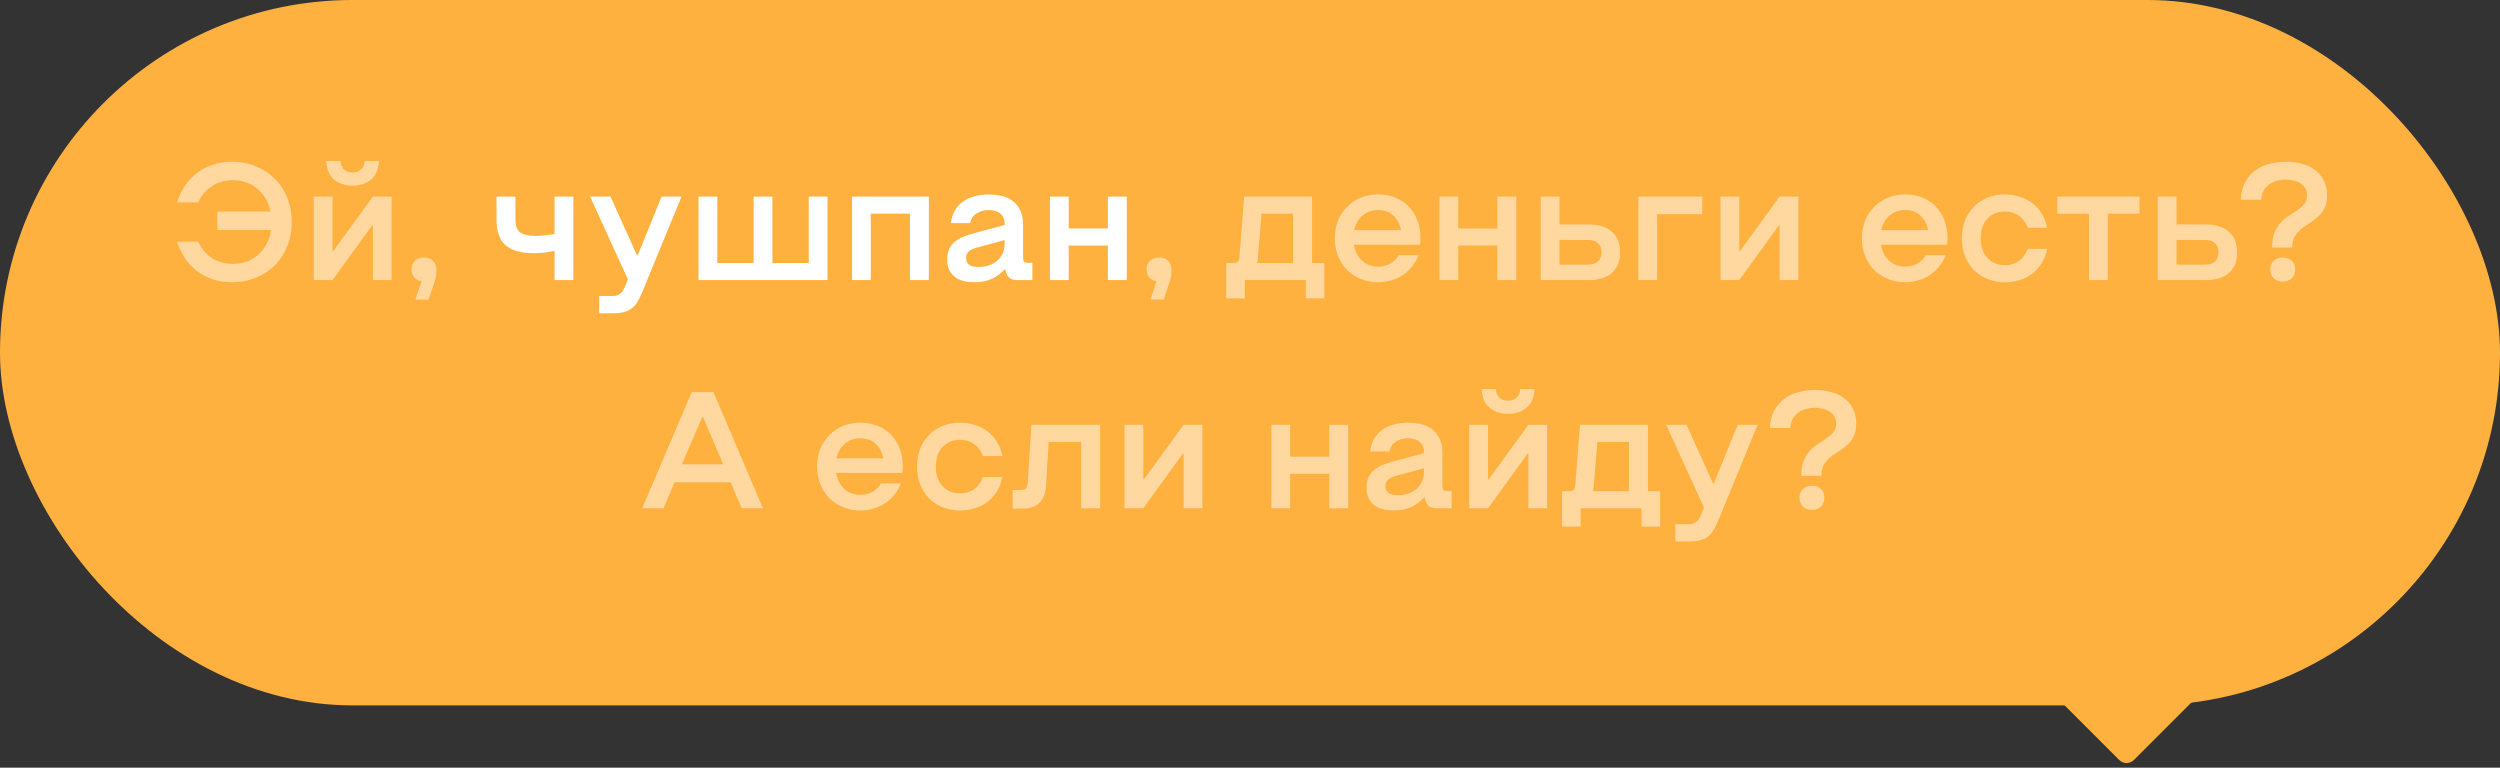
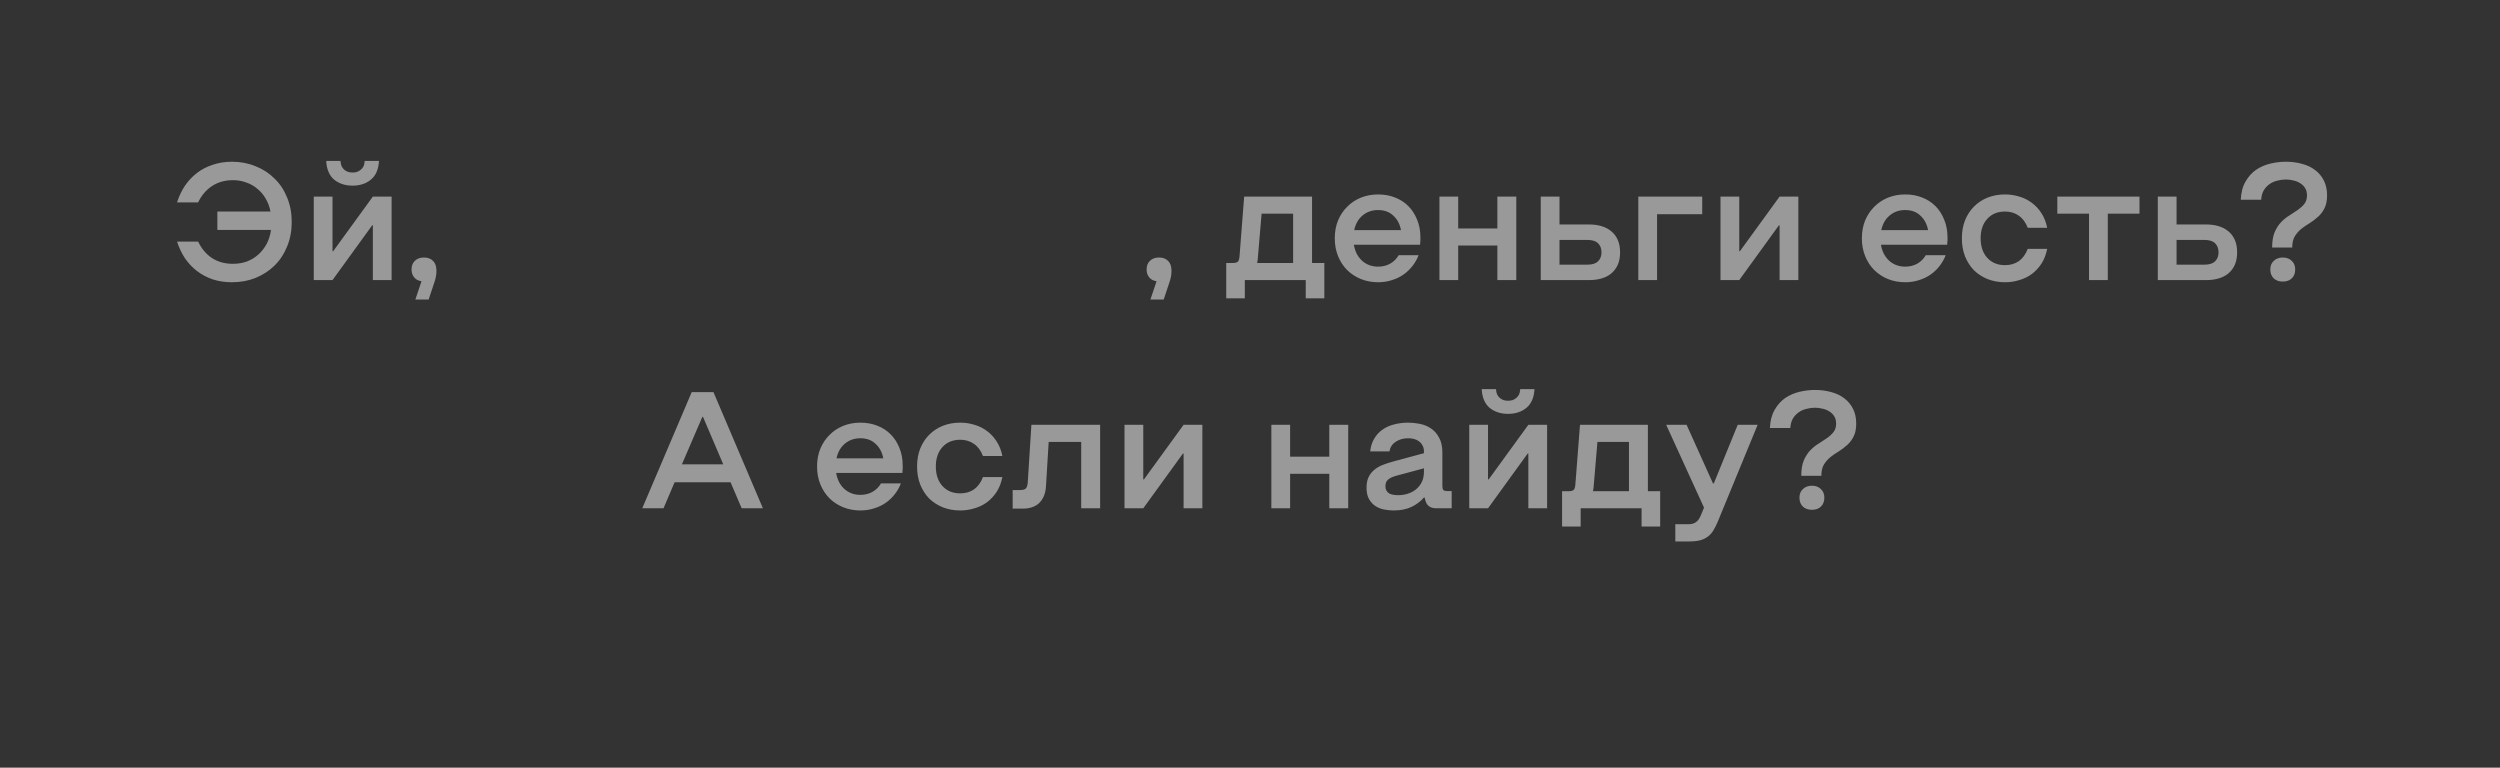
<svg xmlns="http://www.w3.org/2000/svg" width="241" height="74" viewBox="0 0 241 74" fill="none">
  <rect x="0" y="0" width="241" height="74" fill="#333333" stroke="none" />
-   <rect width="241" height="68" rx="34" fill="#FFB140" />
  <path d="M22.362 27.208C21.701 27.208 21.087 27.117 20.522 26.936C19.957 26.744 19.45 26.477 19.002 26.136C18.554 25.795 18.165 25.384 17.834 24.904C17.514 24.413 17.258 23.875 17.066 23.288H19.098C19.418 23.96 19.861 24.488 20.426 24.872C21.002 25.245 21.679 25.432 22.458 25.432C22.938 25.432 23.386 25.357 23.802 25.208C24.218 25.048 24.586 24.824 24.906 24.536C25.226 24.248 25.493 23.907 25.706 23.512C25.919 23.107 26.058 22.659 26.122 22.168H20.954V20.392H26.074C25.989 19.933 25.834 19.517 25.61 19.144C25.397 18.771 25.13 18.456 24.81 18.2C24.501 17.933 24.143 17.731 23.738 17.592C23.343 17.443 22.917 17.368 22.458 17.368C21.679 17.368 21.002 17.56 20.426 17.944C19.861 18.317 19.418 18.84 19.098 19.512H17.066C17.258 18.915 17.514 18.376 17.834 17.896C18.165 17.416 18.554 17.005 19.002 16.664C19.45 16.323 19.957 16.061 20.522 15.88C21.087 15.688 21.701 15.592 22.362 15.592C23.183 15.592 23.941 15.736 24.634 16.024C25.338 16.301 25.946 16.696 26.458 17.208C26.981 17.709 27.386 18.317 27.674 19.032C27.973 19.747 28.122 20.536 28.122 21.4C28.122 22.264 27.973 23.053 27.674 23.768C27.386 24.483 26.981 25.096 26.458 25.608C25.946 26.109 25.338 26.504 24.634 26.792C23.941 27.069 23.183 27.208 22.362 27.208ZM37.751 27H35.943V21.72H35.879L32.054 27H30.247V18.952H32.054V24.216H32.118L35.943 18.952H37.751V27ZM33.99 17.896C33.286 17.896 32.694 17.704 32.215 17.32C31.745 16.925 31.489 16.323 31.447 15.512H32.822C32.833 15.725 32.876 15.907 32.95 16.056C33.025 16.195 33.116 16.307 33.222 16.392C33.34 16.477 33.462 16.541 33.59 16.584C33.729 16.616 33.862 16.632 33.99 16.632C34.118 16.632 34.246 16.616 34.374 16.584C34.513 16.541 34.636 16.477 34.742 16.392C34.86 16.307 34.956 16.195 35.031 16.056C35.105 15.907 35.148 15.725 35.158 15.512H36.535C36.492 16.323 36.23 16.925 35.751 17.32C35.281 17.704 34.694 17.896 33.99 17.896ZM40.633 27.112C40.335 27.069 40.1 26.947 39.929 26.744C39.759 26.541 39.673 26.285 39.673 25.976C39.673 25.624 39.78 25.347 39.993 25.144C40.207 24.931 40.5 24.824 40.873 24.824C41.247 24.824 41.54 24.936 41.754 25.16C41.967 25.373 42.074 25.688 42.074 26.104C42.074 26.328 42.052 26.536 42.01 26.728C41.967 26.92 41.924 27.075 41.882 27.192L41.322 28.872H40.041L40.633 27.112ZM111.493 27.112C111.194 27.069 110.96 26.947 110.789 26.744C110.618 26.541 110.533 26.285 110.533 25.976C110.533 25.624 110.64 25.347 110.853 25.144C111.066 24.931 111.36 24.824 111.733 24.824C112.106 24.824 112.4 24.936 112.613 25.16C112.826 25.373 112.933 25.688 112.933 26.104C112.933 26.328 112.912 26.536 112.869 26.728C112.826 26.92 112.784 27.075 112.741 27.192L112.181 28.872H110.901L111.493 27.112ZM118.833 25.352C119.078 25.352 119.244 25.309 119.329 25.224C119.414 25.139 119.468 24.973 119.489 24.728L119.937 18.952H126.481V25.352H127.665V28.76H125.873V27H120.001V28.76H118.209V25.352H118.833ZM124.657 25.352V20.6H121.617L121.265 24.76C121.254 24.952 121.238 25.096 121.217 25.192C121.206 25.256 121.196 25.309 121.185 25.352H124.657ZM132.848 27.208C132.261 27.208 131.712 27.107 131.2 26.904C130.698 26.701 130.256 26.413 129.872 26.04C129.498 25.667 129.205 25.219 128.992 24.696C128.778 24.173 128.672 23.597 128.672 22.968C128.672 22.339 128.778 21.763 128.992 21.24C129.216 20.717 129.514 20.275 129.888 19.912C130.261 19.539 130.698 19.251 131.2 19.048C131.712 18.845 132.261 18.744 132.848 18.744C133.434 18.744 133.973 18.84 134.464 19.032C134.965 19.224 135.397 19.501 135.76 19.864C136.122 20.227 136.405 20.664 136.608 21.176C136.821 21.688 136.928 22.259 136.928 22.888C136.928 22.973 136.928 23.059 136.928 23.144C136.928 23.219 136.922 23.293 136.912 23.368C136.912 23.443 136.906 23.517 136.896 23.592H130.512C130.618 24.232 130.88 24.744 131.296 25.128C131.722 25.512 132.24 25.704 132.848 25.704C133.285 25.704 133.674 25.608 134.016 25.416C134.368 25.213 134.64 24.941 134.832 24.6H136.752C136.613 24.963 136.421 25.304 136.176 25.624C135.93 25.944 135.642 26.221 135.312 26.456C134.981 26.691 134.608 26.872 134.192 27C133.776 27.139 133.328 27.208 132.848 27.208ZM135.056 22.184C134.949 21.608 134.704 21.144 134.32 20.792C133.946 20.429 133.456 20.248 132.848 20.248C132.261 20.248 131.76 20.424 131.344 20.776C130.938 21.117 130.672 21.587 130.544 22.184H135.056ZM140.57 27H138.762V18.952H140.57V22.024H144.346V18.952H146.17V27H144.346V23.672H140.57V27ZM148.528 18.952H150.336V21.64H153.2C153.626 21.64 154.021 21.693 154.384 21.8C154.746 21.907 155.061 22.072 155.328 22.296C155.594 22.509 155.802 22.787 155.952 23.128C156.101 23.459 156.176 23.859 156.176 24.328C156.176 24.787 156.101 25.187 155.952 25.528C155.802 25.859 155.594 26.136 155.328 26.36C155.072 26.573 154.762 26.733 154.4 26.84C154.037 26.947 153.642 27 153.216 27H148.528V18.952ZM153.04 25.512C153.498 25.512 153.834 25.405 154.048 25.192C154.272 24.979 154.384 24.691 154.384 24.328C154.384 23.955 154.272 23.661 154.048 23.448C153.834 23.235 153.488 23.128 153.008 23.128H150.336V25.512H153.04ZM157.934 18.952H164.094V20.648H159.742V27H157.934V18.952ZM173.36 27H171.552V21.72H171.488L167.664 27H165.856V18.952H167.664V24.216H167.728L171.552 18.952H173.36V27ZM183.66 27.208C183.073 27.208 182.524 27.107 182.012 26.904C181.511 26.701 181.068 26.413 180.684 26.04C180.311 25.667 180.017 25.219 179.804 24.696C179.591 24.173 179.484 23.597 179.484 22.968C179.484 22.339 179.591 21.763 179.804 21.24C180.028 20.717 180.327 20.275 180.7 19.912C181.073 19.539 181.511 19.251 182.012 19.048C182.524 18.845 183.073 18.744 183.66 18.744C184.247 18.744 184.785 18.84 185.276 19.032C185.777 19.224 186.209 19.501 186.572 19.864C186.935 20.227 187.217 20.664 187.42 21.176C187.633 21.688 187.74 22.259 187.74 22.888C187.74 22.973 187.74 23.059 187.74 23.144C187.74 23.219 187.735 23.293 187.724 23.368C187.724 23.443 187.719 23.517 187.708 23.592H181.324C181.431 24.232 181.692 24.744 182.108 25.128C182.535 25.512 183.052 25.704 183.66 25.704C184.097 25.704 184.487 25.608 184.828 25.416C185.18 25.213 185.452 24.941 185.644 24.6H187.564C187.425 24.963 187.233 25.304 186.988 25.624C186.743 25.944 186.455 26.221 186.124 26.456C185.793 26.691 185.42 26.872 185.004 27C184.588 27.139 184.14 27.208 183.66 27.208ZM185.868 22.184C185.761 21.608 185.516 21.144 185.132 20.792C184.759 20.429 184.268 20.248 183.66 20.248C183.073 20.248 182.572 20.424 182.156 20.776C181.751 21.117 181.484 21.587 181.356 22.184H185.868ZM193.285 27.208C192.677 27.208 192.117 27.107 191.605 26.904C191.103 26.701 190.666 26.419 190.293 26.056C189.93 25.683 189.642 25.235 189.429 24.712C189.226 24.189 189.125 23.608 189.125 22.968C189.125 22.328 189.226 21.752 189.429 21.24C189.642 20.717 189.93 20.275 190.293 19.912C190.666 19.539 191.103 19.251 191.605 19.048C192.117 18.845 192.677 18.744 193.285 18.744C193.765 18.744 194.223 18.813 194.661 18.952C195.109 19.08 195.514 19.283 195.877 19.56C196.239 19.827 196.549 20.163 196.805 20.568C197.061 20.963 197.242 21.427 197.349 21.96H195.477C195.274 21.437 194.986 21.048 194.613 20.792C194.239 20.525 193.797 20.392 193.285 20.392C192.57 20.392 191.999 20.627 191.573 21.096C191.146 21.565 190.933 22.189 190.933 22.968C190.933 23.757 191.146 24.387 191.573 24.856C191.999 25.325 192.57 25.56 193.285 25.56C193.797 25.56 194.239 25.432 194.613 25.176C194.986 24.909 195.274 24.515 195.477 23.992H197.349C197.242 24.525 197.061 24.995 196.805 25.4C196.549 25.795 196.239 26.131 195.877 26.408C195.514 26.675 195.109 26.872 194.661 27C194.223 27.139 193.765 27.208 193.285 27.208ZM198.326 18.952H206.246V20.6H203.19V27H201.382V20.6H198.326V18.952ZM208.012 18.952H209.82V21.64H212.684C213.111 21.64 213.505 21.693 213.868 21.8C214.231 21.907 214.545 22.072 214.812 22.296C215.079 22.509 215.287 22.787 215.436 23.128C215.585 23.459 215.66 23.859 215.66 24.328C215.66 24.787 215.585 25.187 215.436 25.528C215.287 25.859 215.079 26.136 214.812 26.36C214.556 26.573 214.247 26.733 213.884 26.84C213.521 26.947 213.127 27 212.7 27H208.012V18.952ZM212.524 25.512C212.983 25.512 213.319 25.405 213.532 25.192C213.756 24.979 213.868 24.691 213.868 24.328C213.868 23.955 213.756 23.661 213.532 23.448C213.319 23.235 212.972 23.128 212.492 23.128H209.82V25.512H212.524ZM219.034 23.864C219.034 23.267 219.114 22.776 219.274 22.392C219.444 21.997 219.652 21.672 219.898 21.416C220.154 21.149 220.426 20.931 220.714 20.76C221.002 20.579 221.268 20.403 221.514 20.232C221.77 20.051 221.978 19.859 222.138 19.656C222.308 19.443 222.394 19.171 222.394 18.84C222.394 18.563 222.335 18.328 222.218 18.136C222.1 17.944 221.946 17.789 221.754 17.672C221.562 17.544 221.343 17.453 221.098 17.4C220.852 17.336 220.607 17.304 220.362 17.304C220.084 17.304 219.807 17.341 219.53 17.416C219.252 17.48 219.002 17.592 218.778 17.752C218.554 17.912 218.367 18.115 218.218 18.36C218.079 18.605 217.999 18.904 217.978 19.256H216.01C216.042 18.552 216.196 17.965 216.474 17.496C216.751 17.016 217.092 16.637 217.498 16.36C217.914 16.083 218.372 15.885 218.874 15.768C219.375 15.651 219.871 15.592 220.362 15.592C220.927 15.592 221.45 15.661 221.93 15.8C222.42 15.928 222.842 16.131 223.194 16.408C223.546 16.675 223.823 17.011 224.026 17.416C224.228 17.821 224.33 18.296 224.33 18.84C224.33 19.341 224.244 19.757 224.074 20.088C223.914 20.408 223.706 20.68 223.45 20.904C223.204 21.128 222.938 21.331 222.65 21.512C222.362 21.683 222.09 21.869 221.834 22.072C221.588 22.275 221.38 22.515 221.21 22.792C221.05 23.069 220.97 23.427 220.97 23.864H219.034ZM220.058 27.144C219.706 27.144 219.418 27.043 219.194 26.84C218.97 26.627 218.858 26.339 218.858 25.976C218.858 25.624 218.97 25.347 219.194 25.144C219.418 24.931 219.706 24.824 220.058 24.824C220.42 24.824 220.708 24.931 220.922 25.144C221.146 25.347 221.258 25.624 221.258 25.976C221.258 26.339 221.146 26.627 220.922 26.84C220.708 27.043 220.42 27.144 220.058 27.144ZM71.497 49L70.425 46.488H65.033L63.961 49H61.913L66.681 37.8H68.777L73.545 49H71.497ZM69.721 44.76L67.769 40.184H67.705L65.737 44.76H69.721ZM82.941 49.208C82.355 49.208 81.805 49.107 81.293 48.904C80.792 48.701 80.349 48.413 79.965 48.04C79.592 47.667 79.299 47.219 79.085 46.696C78.872 46.173 78.765 45.597 78.765 44.968C78.765 44.339 78.872 43.763 79.085 43.24C79.309 42.717 79.608 42.275 79.981 41.912C80.355 41.539 80.792 41.251 81.293 41.048C81.805 40.845 82.355 40.744 82.941 40.744C83.528 40.744 84.067 40.84 84.557 41.032C85.059 41.224 85.491 41.501 85.853 41.864C86.216 42.227 86.499 42.664 86.701 43.176C86.915 43.688 87.021 44.259 87.021 44.888C87.021 44.973 87.021 45.059 87.021 45.144C87.021 45.219 87.016 45.293 87.005 45.368C87.005 45.443 87 45.517 86.989 45.592H80.605C80.712 46.232 80.973 46.744 81.389 47.128C81.816 47.512 82.333 47.704 82.941 47.704C83.379 47.704 83.768 47.608 84.109 47.416C84.461 47.213 84.733 46.941 84.925 46.6H86.845C86.707 46.963 86.515 47.304 86.269 47.624C86.024 47.944 85.736 48.221 85.405 48.456C85.075 48.691 84.701 48.872 84.285 49C83.869 49.139 83.421 49.208 82.941 49.208ZM85.149 44.184C85.043 43.608 84.797 43.144 84.413 42.792C84.04 42.429 83.549 42.248 82.941 42.248C82.355 42.248 81.853 42.424 81.437 42.776C81.032 43.117 80.765 43.587 80.637 44.184H85.149ZM92.566 49.208C91.958 49.208 91.398 49.107 90.886 48.904C90.385 48.701 89.947 48.419 89.574 48.056C89.211 47.683 88.923 47.235 88.71 46.712C88.507 46.189 88.406 45.608 88.406 44.968C88.406 44.328 88.507 43.752 88.71 43.24C88.923 42.717 89.211 42.275 89.574 41.912C89.947 41.539 90.385 41.251 90.886 41.048C91.398 40.845 91.958 40.744 92.566 40.744C93.046 40.744 93.505 40.813 93.942 40.952C94.39 41.08 94.795 41.283 95.158 41.56C95.521 41.827 95.83 42.163 96.086 42.568C96.342 42.963 96.523 43.427 96.63 43.96H94.758C94.555 43.437 94.267 43.048 93.894 42.792C93.521 42.525 93.078 42.392 92.566 42.392C91.851 42.392 91.281 42.627 90.854 43.096C90.427 43.565 90.214 44.189 90.214 44.968C90.214 45.757 90.427 46.387 90.854 46.856C91.281 47.325 91.851 47.56 92.566 47.56C93.078 47.56 93.521 47.432 93.894 47.176C94.267 46.909 94.555 46.515 94.758 45.992H96.63C96.523 46.525 96.342 46.995 96.086 47.4C95.83 47.795 95.521 48.131 95.158 48.408C94.795 48.675 94.39 48.872 93.942 49C93.505 49.139 93.046 49.208 92.566 49.208ZM106.052 49H104.228V42.6H101.092L100.836 46.824C100.804 47.517 100.596 48.061 100.212 48.456C99.838 48.84 99.289 49.032 98.564 49.032H97.62V47.24H98.34C98.617 47.24 98.803 47.187 98.9 47.08C98.996 46.973 99.054 46.781 99.076 46.504L99.427 40.952H106.052V49ZM115.907 49H114.099V43.72H114.035L110.211 49H108.403V40.952H110.211V46.216H110.275L114.099 40.952H115.907V49ZM124.367 49H122.559V40.952H124.367V44.024H128.143V40.952H129.967V49H128.143V45.672H124.367V49ZM134.357 49.208C134.09 49.208 133.802 49.181 133.493 49.128C133.183 49.075 132.895 48.968 132.629 48.808C132.373 48.648 132.159 48.424 131.989 48.136C131.818 47.848 131.733 47.475 131.733 47.016C131.733 46.589 131.807 46.232 131.957 45.944C132.106 45.656 132.303 45.421 132.549 45.24C132.794 45.048 133.066 44.899 133.365 44.792C133.674 44.675 133.989 44.573 134.309 44.488L137.269 43.688V43.528C137.269 43.293 137.221 43.096 137.125 42.936C137.039 42.765 136.922 42.632 136.773 42.536C136.634 42.429 136.474 42.355 136.293 42.312C136.111 42.269 135.925 42.248 135.733 42.248C135.285 42.248 134.89 42.36 134.549 42.584C134.218 42.797 134.015 43.107 133.941 43.512H132.085C132.138 43.043 132.266 42.637 132.469 42.296C132.671 41.944 132.933 41.656 133.253 41.432C133.573 41.197 133.946 41.027 134.373 40.92C134.799 40.803 135.253 40.744 135.733 40.744C136.095 40.744 136.469 40.781 136.853 40.856C137.247 40.931 137.605 41.075 137.925 41.288C138.255 41.501 138.522 41.8 138.725 42.184C138.938 42.557 139.045 43.043 139.045 43.64V46.888C139.045 47.048 139.077 47.165 139.141 47.24C139.205 47.304 139.317 47.336 139.477 47.336H139.941V49H138.485C138.175 49 137.935 48.936 137.765 48.808C137.594 48.68 137.477 48.499 137.413 48.264L137.333 47.96H137.269C136.927 48.355 136.511 48.664 136.021 48.888C135.541 49.101 134.986 49.208 134.357 49.208ZM134.773 47.736C135.103 47.736 135.418 47.688 135.717 47.592C136.015 47.496 136.277 47.357 136.501 47.176C136.735 46.984 136.922 46.749 137.061 46.472C137.199 46.184 137.269 45.853 137.269 45.48V45.144L134.597 45.864C134.245 45.96 133.983 46.083 133.813 46.232C133.642 46.371 133.557 46.579 133.557 46.856C133.557 47.048 133.594 47.203 133.669 47.32C133.743 47.437 133.839 47.528 133.957 47.592C134.085 47.645 134.218 47.683 134.357 47.704C134.506 47.725 134.645 47.736 134.773 47.736ZM149.141 49H147.333V43.72H147.269L143.445 49H141.637V40.952H143.445V46.216H143.509L147.333 40.952H149.141V49ZM145.381 39.896C144.677 39.896 144.085 39.704 143.605 39.32C143.136 38.925 142.88 38.323 142.837 37.512H144.213C144.224 37.725 144.266 37.907 144.341 38.056C144.416 38.195 144.506 38.307 144.613 38.392C144.73 38.477 144.853 38.541 144.981 38.584C145.12 38.616 145.253 38.632 145.381 38.632C145.509 38.632 145.637 38.616 145.765 38.584C145.904 38.541 146.026 38.477 146.133 38.392C146.25 38.307 146.346 38.195 146.421 38.056C146.496 37.907 146.538 37.725 146.549 37.512H147.925C147.882 38.323 147.621 38.925 147.141 39.32C146.672 39.704 146.085 39.896 145.381 39.896ZM151.208 47.352C151.453 47.352 151.619 47.309 151.704 47.224C151.789 47.139 151.843 46.973 151.864 46.728L152.312 40.952H158.856V47.352H160.04V50.76H158.248V49H152.376V50.76H150.584V47.352H151.208ZM157.032 47.352V42.6H153.992L153.64 46.76C153.629 46.952 153.613 47.096 153.592 47.192C153.581 47.256 153.571 47.309 153.56 47.352H157.032ZM161.5 50.536H162.78C163.078 50.536 163.318 50.467 163.5 50.328C163.681 50.2 163.836 49.981 163.964 49.672L164.268 48.936L160.62 40.952H162.588L165.132 46.6H165.212L167.516 40.952H169.436L165.596 50.28C165.446 50.643 165.292 50.947 165.132 51.192C164.972 51.437 164.78 51.635 164.556 51.784C164.342 51.933 164.092 52.04 163.804 52.104C163.526 52.168 163.185 52.2 162.78 52.2H161.5V50.536ZM173.643 45.864C173.643 45.267 173.723 44.776 173.883 44.392C174.054 43.997 174.262 43.672 174.507 43.416C174.763 43.149 175.035 42.931 175.323 42.76C175.611 42.579 175.878 42.403 176.123 42.232C176.379 42.051 176.587 41.859 176.747 41.656C176.918 41.443 177.003 41.171 177.003 40.84C177.003 40.563 176.944 40.328 176.827 40.136C176.71 39.944 176.555 39.789 176.363 39.672C176.171 39.544 175.952 39.453 175.707 39.4C175.462 39.336 175.216 39.304 174.971 39.304C174.694 39.304 174.416 39.341 174.139 39.416C173.862 39.48 173.611 39.592 173.387 39.752C173.163 39.912 172.976 40.115 172.827 40.36C172.688 40.605 172.608 40.904 172.587 41.256H170.619C170.651 40.552 170.806 39.965 171.083 39.496C171.36 39.016 171.702 38.637 172.107 38.36C172.523 38.083 172.982 37.885 173.483 37.768C173.984 37.651 174.48 37.592 174.971 37.592C175.536 37.592 176.059 37.661 176.539 37.8C177.03 37.928 177.451 38.131 177.803 38.408C178.155 38.675 178.432 39.011 178.635 39.416C178.838 39.821 178.939 40.296 178.939 40.84C178.939 41.341 178.854 41.757 178.683 42.088C178.523 42.408 178.315 42.68 178.059 42.904C177.814 43.128 177.547 43.331 177.259 43.512C176.971 43.683 176.699 43.869 176.443 44.072C176.198 44.275 175.99 44.515 175.819 44.792C175.659 45.069 175.579 45.427 175.579 45.864H173.643ZM174.667 49.144C174.315 49.144 174.027 49.043 173.803 48.84C173.579 48.627 173.467 48.339 173.467 47.976C173.467 47.624 173.579 47.347 173.803 47.144C174.027 46.931 174.315 46.824 174.667 46.824C175.03 46.824 175.318 46.931 175.531 47.144C175.755 47.347 175.867 47.624 175.867 47.976C175.867 48.339 175.755 48.627 175.531 48.84C175.318 49.043 175.03 49.144 174.667 49.144Z" fill="white" fill-opacity="0.5" />
-   <path d="M55.27 27H53.462V24.184C53.206 24.237 52.912 24.291 52.582 24.344C52.251 24.387 51.862 24.408 51.414 24.408C50.24 24.408 49.355 24.157 48.758 23.656C48.16 23.155 47.862 22.307 47.862 21.112V18.952H49.686V21.112C49.686 21.752 49.84 22.184 50.15 22.408C50.459 22.632 50.95 22.744 51.622 22.744C52.166 22.744 52.779 22.68 53.462 22.552V18.952H55.27V27ZM57.765 28.536H59.045C59.344 28.536 59.584 28.467 59.765 28.328C59.947 28.2 60.101 27.981 60.229 27.672L60.533 26.936L56.885 18.952H58.853L61.397 24.6H61.477L63.781 18.952H65.701L61.861 28.28C61.712 28.643 61.557 28.947 61.397 29.192C61.237 29.437 61.045 29.635 60.821 29.784C60.608 29.933 60.357 30.04 60.069 30.104C59.792 30.168 59.45 30.2 59.045 30.2H57.765V28.536ZM79.772 27H67.34V18.952H69.148V25.352H72.652V18.952H74.46V25.352H77.964V18.952H79.772V27ZM83.945 27H82.137V18.952H89.545V27H87.721V20.6H83.945V27ZM93.935 27.208C93.668 27.208 93.38 27.181 93.071 27.128C92.761 27.075 92.473 26.968 92.207 26.808C91.951 26.648 91.737 26.424 91.567 26.136C91.396 25.848 91.311 25.475 91.311 25.016C91.311 24.589 91.385 24.232 91.535 23.944C91.684 23.656 91.881 23.421 92.127 23.24C92.372 23.048 92.644 22.899 92.943 22.792C93.252 22.675 93.567 22.573 93.887 22.488L96.847 21.688V21.528C96.847 21.293 96.799 21.096 96.703 20.936C96.617 20.765 96.5 20.632 96.351 20.536C96.212 20.429 96.052 20.355 95.871 20.312C95.689 20.269 95.503 20.248 95.311 20.248C94.863 20.248 94.468 20.36 94.127 20.584C93.796 20.797 93.593 21.107 93.519 21.512H91.663C91.716 21.043 91.844 20.637 92.047 20.296C92.249 19.944 92.511 19.656 92.831 19.432C93.151 19.197 93.524 19.027 93.951 18.92C94.377 18.803 94.831 18.744 95.311 18.744C95.673 18.744 96.047 18.781 96.431 18.856C96.825 18.931 97.183 19.075 97.503 19.288C97.833 19.501 98.1 19.8 98.303 20.184C98.516 20.557 98.623 21.043 98.623 21.64V24.888C98.623 25.048 98.655 25.165 98.719 25.24C98.783 25.304 98.895 25.336 99.055 25.336H99.519V27H98.063C97.753 27 97.513 26.936 97.343 26.808C97.172 26.68 97.055 26.499 96.991 26.264L96.911 25.96H96.847C96.505 26.355 96.089 26.664 95.599 26.888C95.119 27.101 94.564 27.208 93.935 27.208ZM94.351 25.736C94.681 25.736 94.996 25.688 95.295 25.592C95.593 25.496 95.855 25.357 96.079 25.176C96.313 24.984 96.5 24.749 96.639 24.472C96.777 24.184 96.847 23.853 96.847 23.48V23.144L94.175 23.864C93.823 23.96 93.561 24.083 93.391 24.232C93.22 24.371 93.135 24.579 93.135 24.856C93.135 25.048 93.172 25.203 93.247 25.32C93.321 25.437 93.417 25.528 93.535 25.592C93.663 25.645 93.796 25.683 93.935 25.704C94.084 25.725 94.223 25.736 94.351 25.736ZM103.023 27H101.215V18.952H103.023V22.024H106.799V18.952H108.623V27H106.799V23.672H103.023V27Z" fill="white" />
-   <path d="M211.071 65.485C211.962 65.485 212.408 66.562 211.778 67.192L205.707 73.263C205.317 73.654 204.683 73.654 204.293 73.263L198.222 67.192C197.592 66.562 198.038 65.485 198.929 65.485L211.071 65.485Z" fill="#FFB140" />
</svg>